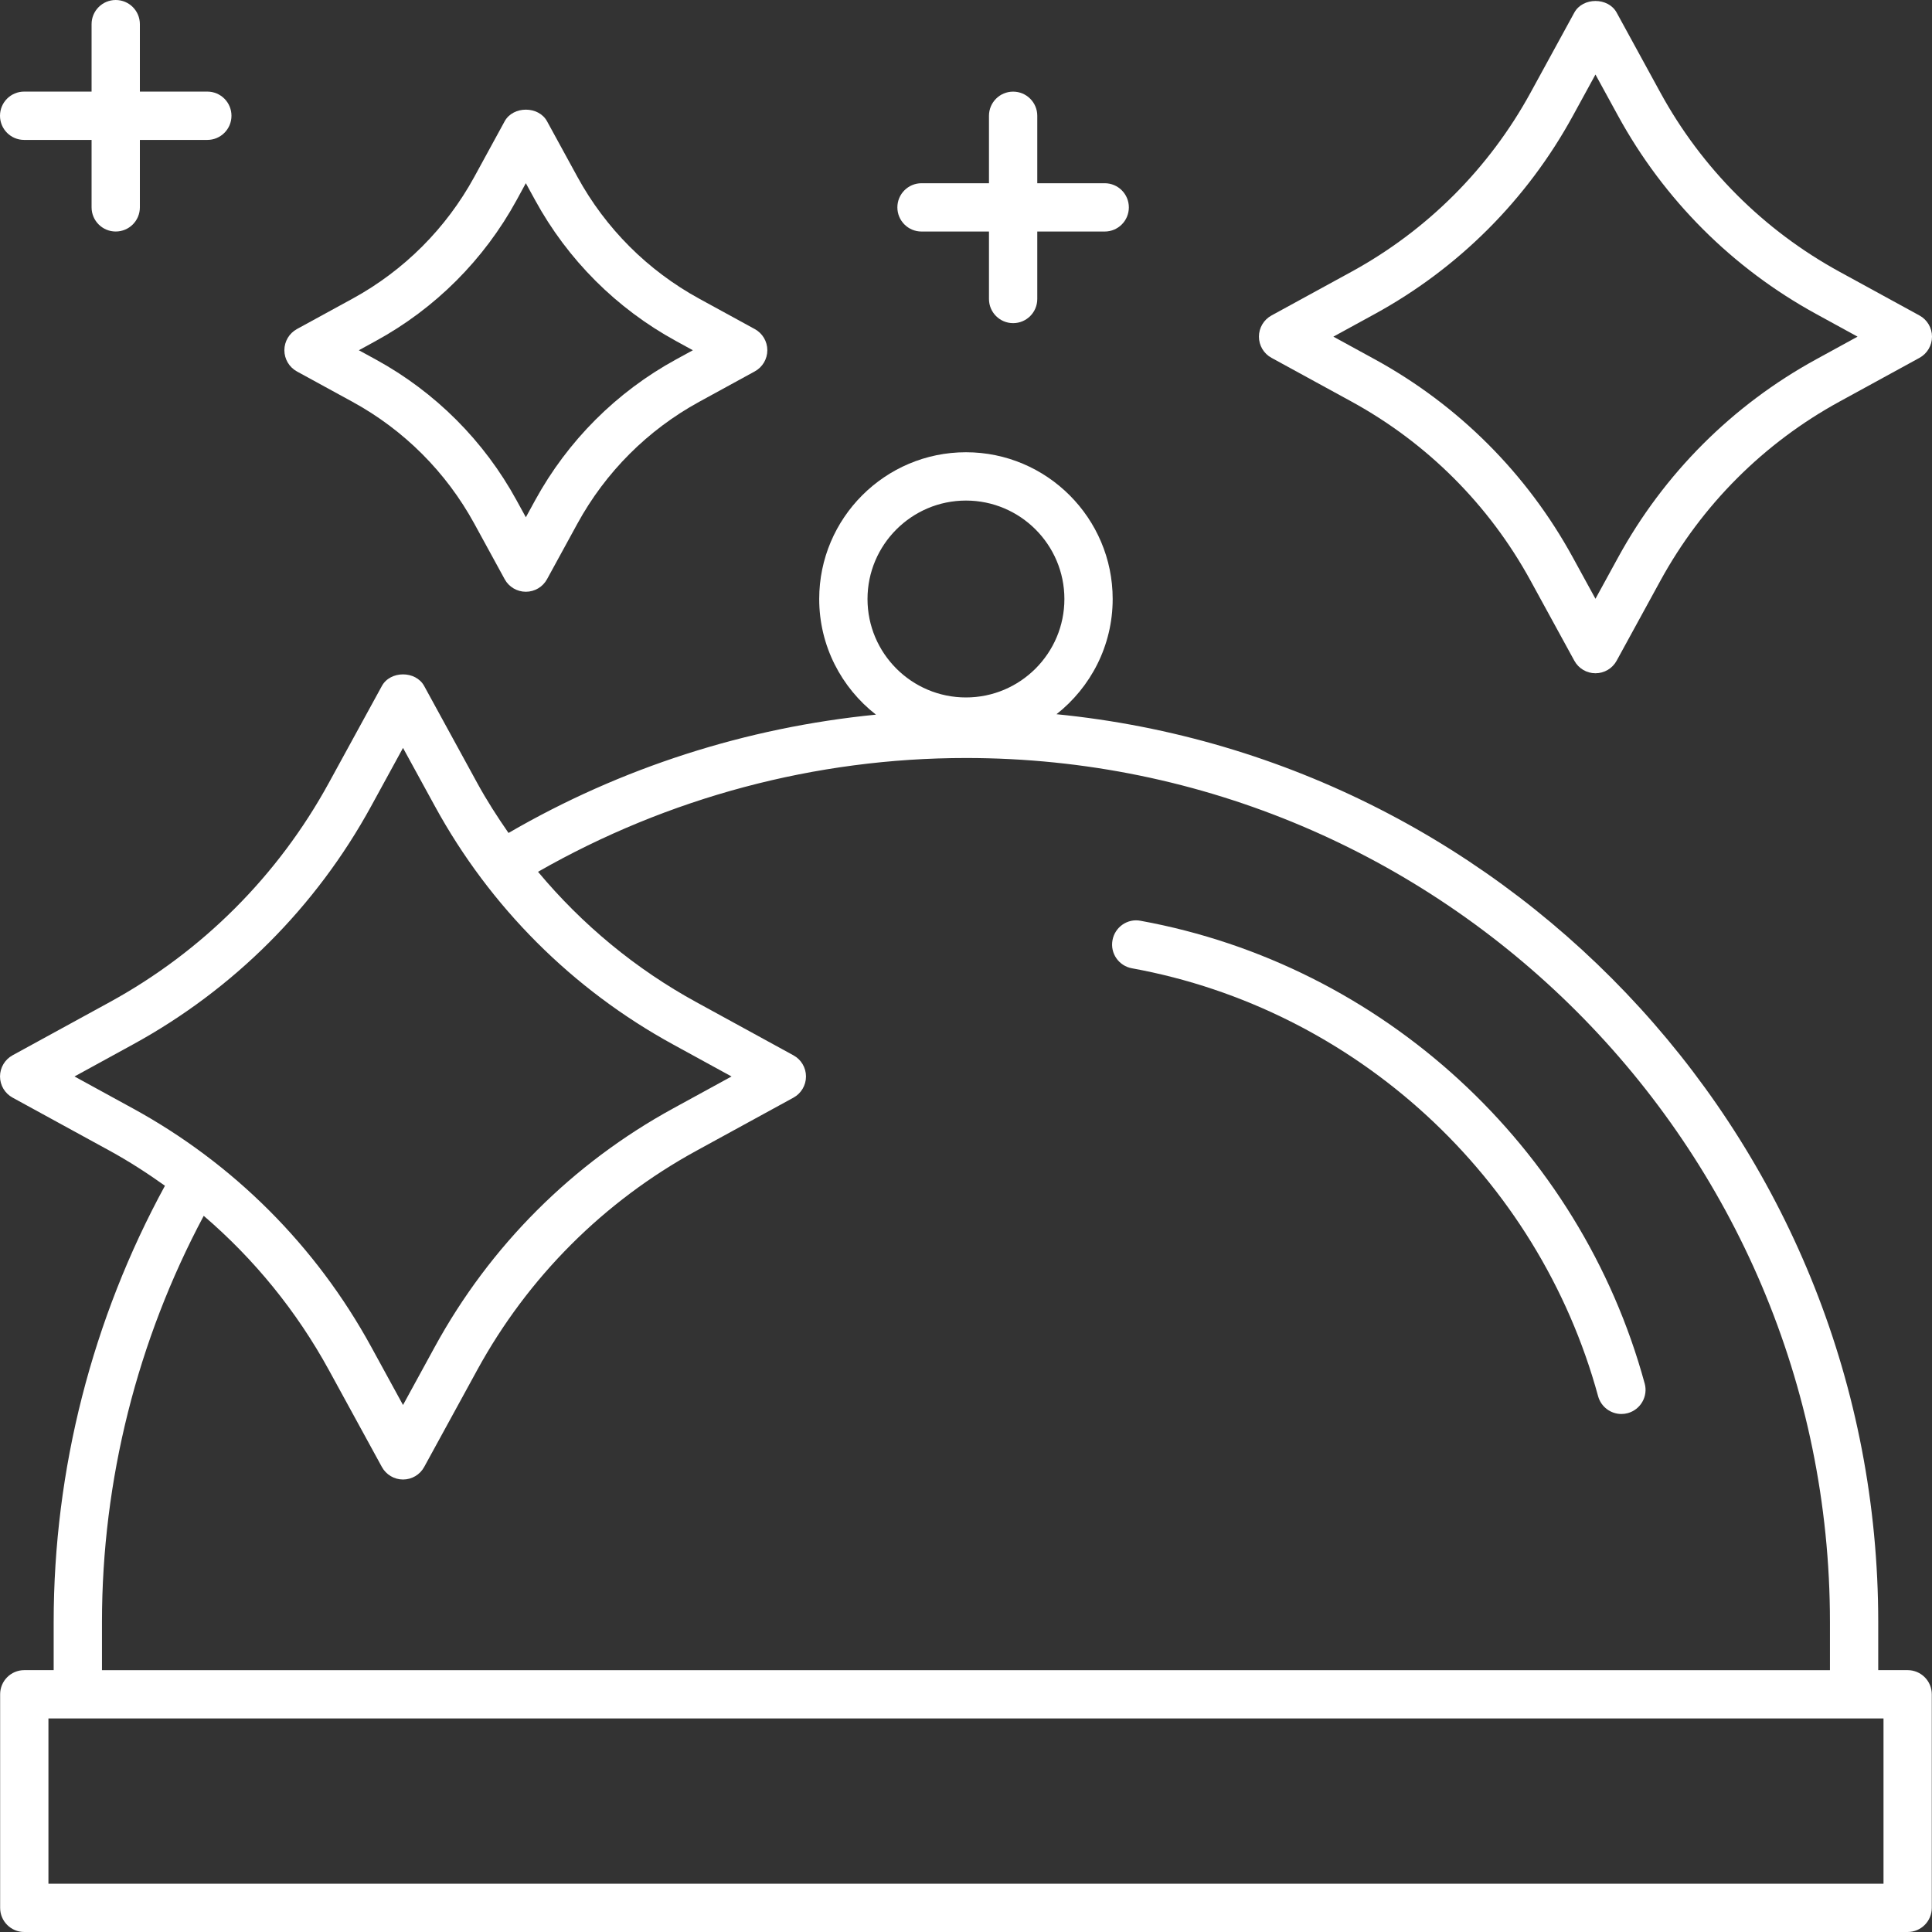
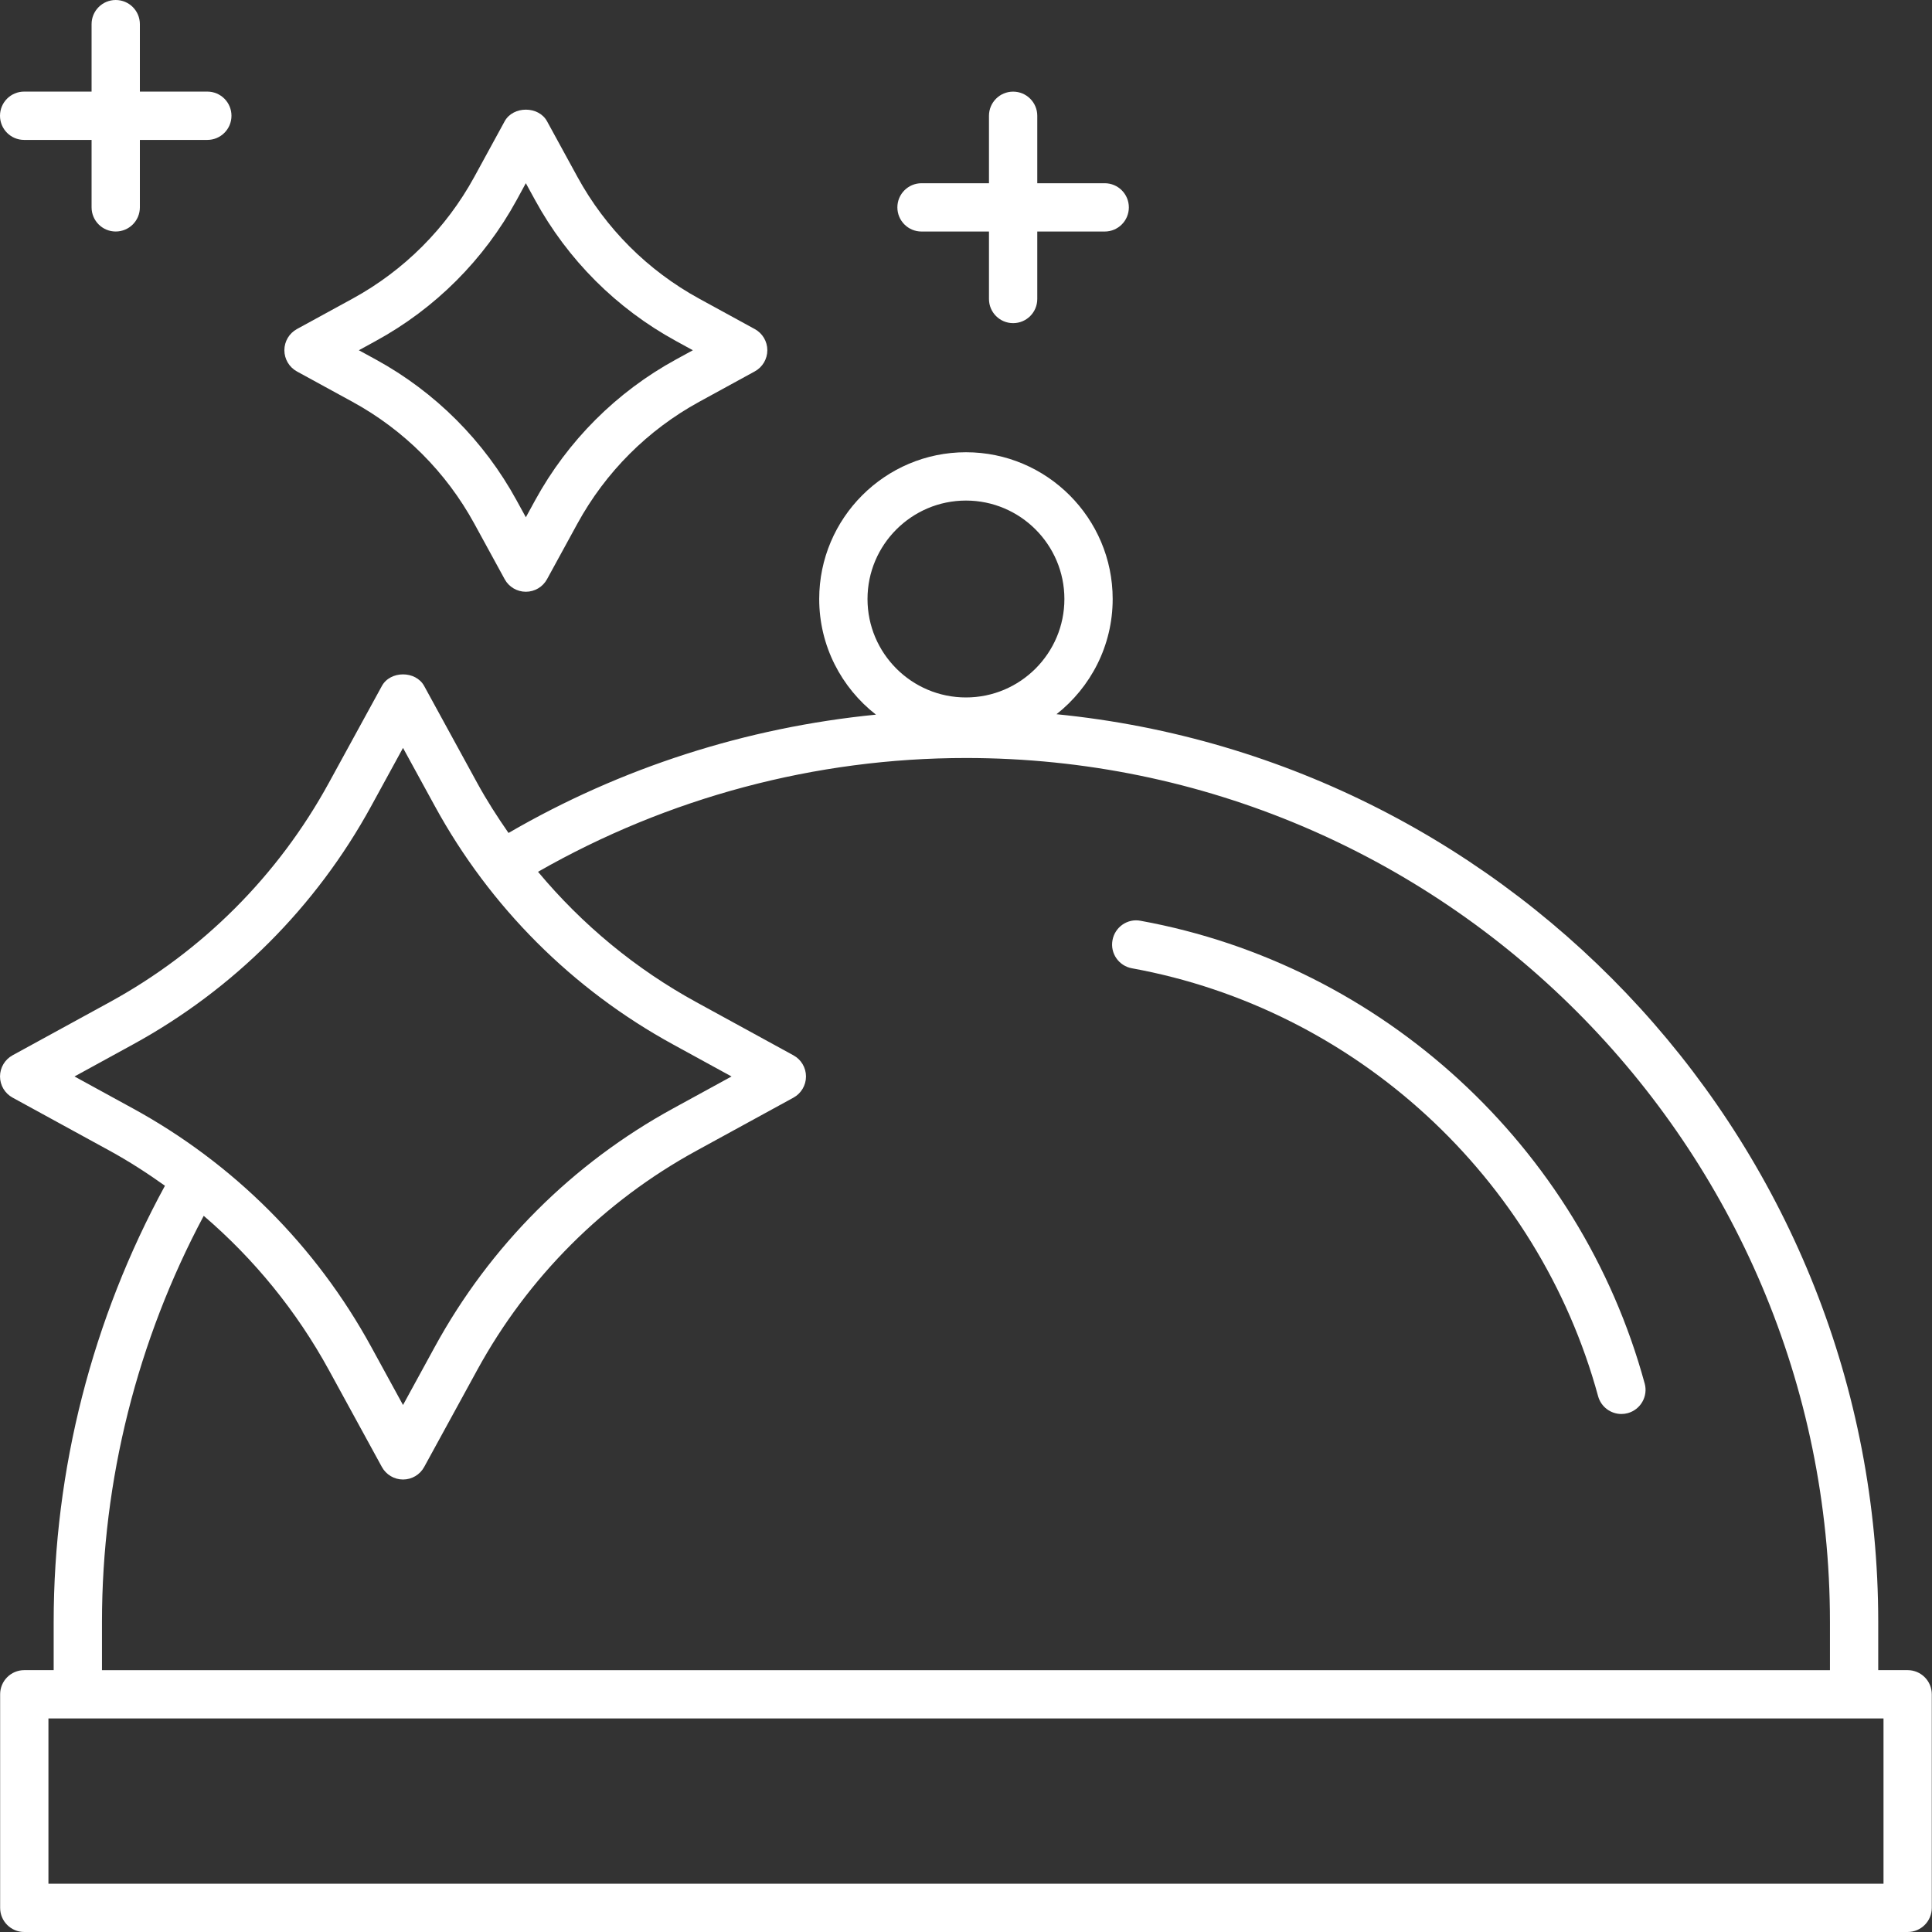
<svg xmlns="http://www.w3.org/2000/svg" width="100" height="100" viewBox="0 0 100 100" fill="none">
  <rect x="0" y="0" width="100" height="100" fill="#333333" stroke="none" />
  <path d="M85.128 71.609C81.784 59.336 71.541 49.936 59.034 47.659C58.36 47.528 57.705 47.985 57.582 48.666C57.457 49.344 57.908 49.995 58.588 50.118C70.153 52.224 79.624 60.917 82.717 72.266C82.869 72.822 83.373 73.188 83.922 73.188C84.032 73.188 84.142 73.174 84.252 73.144C84.918 72.961 85.311 72.274 85.129 71.609L85.128 71.609Z" fill="white" />
  <path d="M98.739 86.446H97.217V83.962C97.217 59.503 78.53 39.329 54.684 36.968C56.451 35.576 57.592 33.423 57.592 31.004C57.592 26.816 54.184 23.408 49.997 23.408C45.81 23.408 42.402 26.817 42.402 31.004C42.402 33.436 43.555 35.599 45.339 36.99C38.634 37.652 32.149 39.728 26.321 43.114C25.742 42.28 25.191 41.424 24.701 40.527L21.956 35.508C21.519 34.705 20.201 34.705 19.765 35.508L17.019 40.525C14.393 45.326 10.469 49.25 5.67 51.875L0.651 54.621C0.251 54.84 0.001 55.261 0.001 55.717C0.001 56.174 0.251 56.595 0.652 56.813L5.671 59.559C6.669 60.105 7.619 60.719 8.538 61.374C4.779 68.268 2.778 76.057 2.778 83.96V86.446H1.257C0.566 86.446 0.007 87.005 0.007 87.696V98.75C0.007 99.441 0.565 100 1.257 100H98.739C99.43 100 99.989 99.442 99.989 98.75V87.696C99.989 87.006 99.43 86.446 98.738 86.446L98.739 86.446ZM49.998 25.909C52.807 25.909 55.093 28.195 55.093 31.005C55.093 33.815 52.807 36.1 49.998 36.1C47.188 36.1 44.902 33.815 44.902 31.005C44.902 28.196 47.188 25.909 49.998 25.909ZM3.856 55.718L6.87 54.067C12.088 51.215 16.356 46.947 19.212 41.726L20.86 38.712L22.509 41.726C25.362 46.947 29.631 51.214 34.849 54.067L37.864 55.718L34.85 57.367C29.63 60.22 25.361 64.488 22.508 69.708L20.86 72.723L19.211 69.707C16.355 64.486 12.087 60.219 6.869 57.367L3.856 55.718ZM5.278 83.962C5.278 76.612 7.109 69.371 10.545 62.931C13.153 65.166 15.35 67.858 17.02 70.908L19.765 75.928C19.984 76.33 20.405 76.579 20.861 76.579C21.317 76.58 21.738 76.33 21.956 75.929L24.702 70.909C27.327 66.109 31.25 62.185 36.05 59.56L41.068 56.815C41.469 56.596 41.718 56.175 41.718 55.719C41.718 55.262 41.469 54.841 41.068 54.623L36.049 51.876C32.893 50.151 30.126 47.853 27.848 45.124C34.574 41.282 42.202 39.234 49.998 39.234C74.657 39.234 94.718 59.3 94.718 83.963V86.448H5.278L5.278 83.962ZM97.49 97.502H2.507V88.948H97.49V97.502Z" fill="white" />
-   <path d="M99.351 16.329L95.212 14.065C91.291 11.92 88.085 8.713 85.942 4.794L83.678 0.653C83.241 -0.15 81.923 -0.15 81.486 0.653L79.222 4.794C77.078 8.715 73.873 11.92 69.953 14.065L65.812 16.329C65.411 16.548 65.162 16.969 65.162 17.425C65.162 17.882 65.411 18.303 65.812 18.521L69.953 20.785C73.871 22.93 77.078 26.135 79.222 30.057L81.486 34.196C81.704 34.599 82.125 34.848 82.581 34.848C83.038 34.848 83.459 34.599 83.677 34.198L85.941 30.059C88.086 26.138 91.292 22.931 95.212 20.787L99.35 18.523C99.752 18.304 100 17.883 100 17.427C100.001 16.969 99.753 16.548 99.351 16.329ZM94.014 18.593C89.672 20.967 86.123 24.517 83.749 28.859L82.581 30.993L81.413 28.859C79.039 24.516 75.49 20.967 71.15 18.593L69.015 17.425L71.15 16.257C75.491 13.883 79.04 10.334 81.413 5.992L82.581 3.857L83.749 5.992C86.123 10.332 89.671 13.883 94.014 16.257L96.147 17.425L94.014 18.593Z" fill="white" />
  <path d="M36.188 15.458C33.524 14 31.347 11.823 29.89 9.159L28.315 6.278C27.876 5.474 26.56 5.476 26.121 6.278L24.548 9.159C23.09 11.823 20.913 14 18.25 15.457L15.37 17.031C14.968 17.251 14.719 17.672 14.719 18.129C14.719 18.586 14.969 19.007 15.37 19.227L18.249 20.801C20.913 22.259 23.091 24.437 24.548 27.1L26.122 29.98C26.34 30.38 26.761 30.629 27.218 30.629C27.675 30.629 28.096 30.379 28.314 29.979L29.889 27.098C31.347 24.435 33.523 22.258 36.187 20.799L39.066 19.224C39.468 19.005 39.717 18.584 39.717 18.128C39.717 17.671 39.467 17.25 39.066 17.032L36.188 15.458ZM34.987 18.607C31.905 20.293 29.384 22.816 27.697 25.898L27.218 26.774L26.739 25.9C25.054 22.817 22.532 20.294 19.448 18.606L18.574 18.129L19.448 17.65C22.532 15.965 25.053 13.443 26.74 10.358L27.217 9.482L27.697 10.358C29.382 13.443 31.904 15.964 34.988 17.65L35.862 18.129L34.987 18.607Z" fill="white" />
  <path d="M5.99 11.983C6.681 11.983 7.24 11.424 7.24 10.732V7.242H10.731C11.421 7.242 11.981 6.683 11.981 5.992C11.981 5.301 11.422 4.741 10.731 4.741H7.24V1.25C7.24 0.56 6.681 0 5.99 0C5.3 0 4.74 0.559 4.74 1.25V4.741H1.25C0.56 4.741 0 5.3 0 5.992C0 6.682 0.559 7.242 1.25 7.242H4.74V10.732C4.741 11.424 5.3 11.983 5.99 11.983Z" fill="white" />
  <path d="M52.439 16.726C53.13 16.726 53.689 16.167 53.689 15.476V11.984H57.179C57.87 11.984 58.429 11.425 58.429 10.734C58.429 10.043 57.87 9.484 57.179 9.484H53.689V5.993C53.689 5.303 53.13 4.743 52.439 4.743C51.749 4.743 51.189 5.302 51.189 5.993V9.484H47.698C47.008 9.484 46.448 10.043 46.448 10.734C46.448 11.425 47.007 11.984 47.698 11.984H51.189V15.476C51.19 16.167 51.749 16.726 52.439 16.726Z" fill="white" />
</svg>